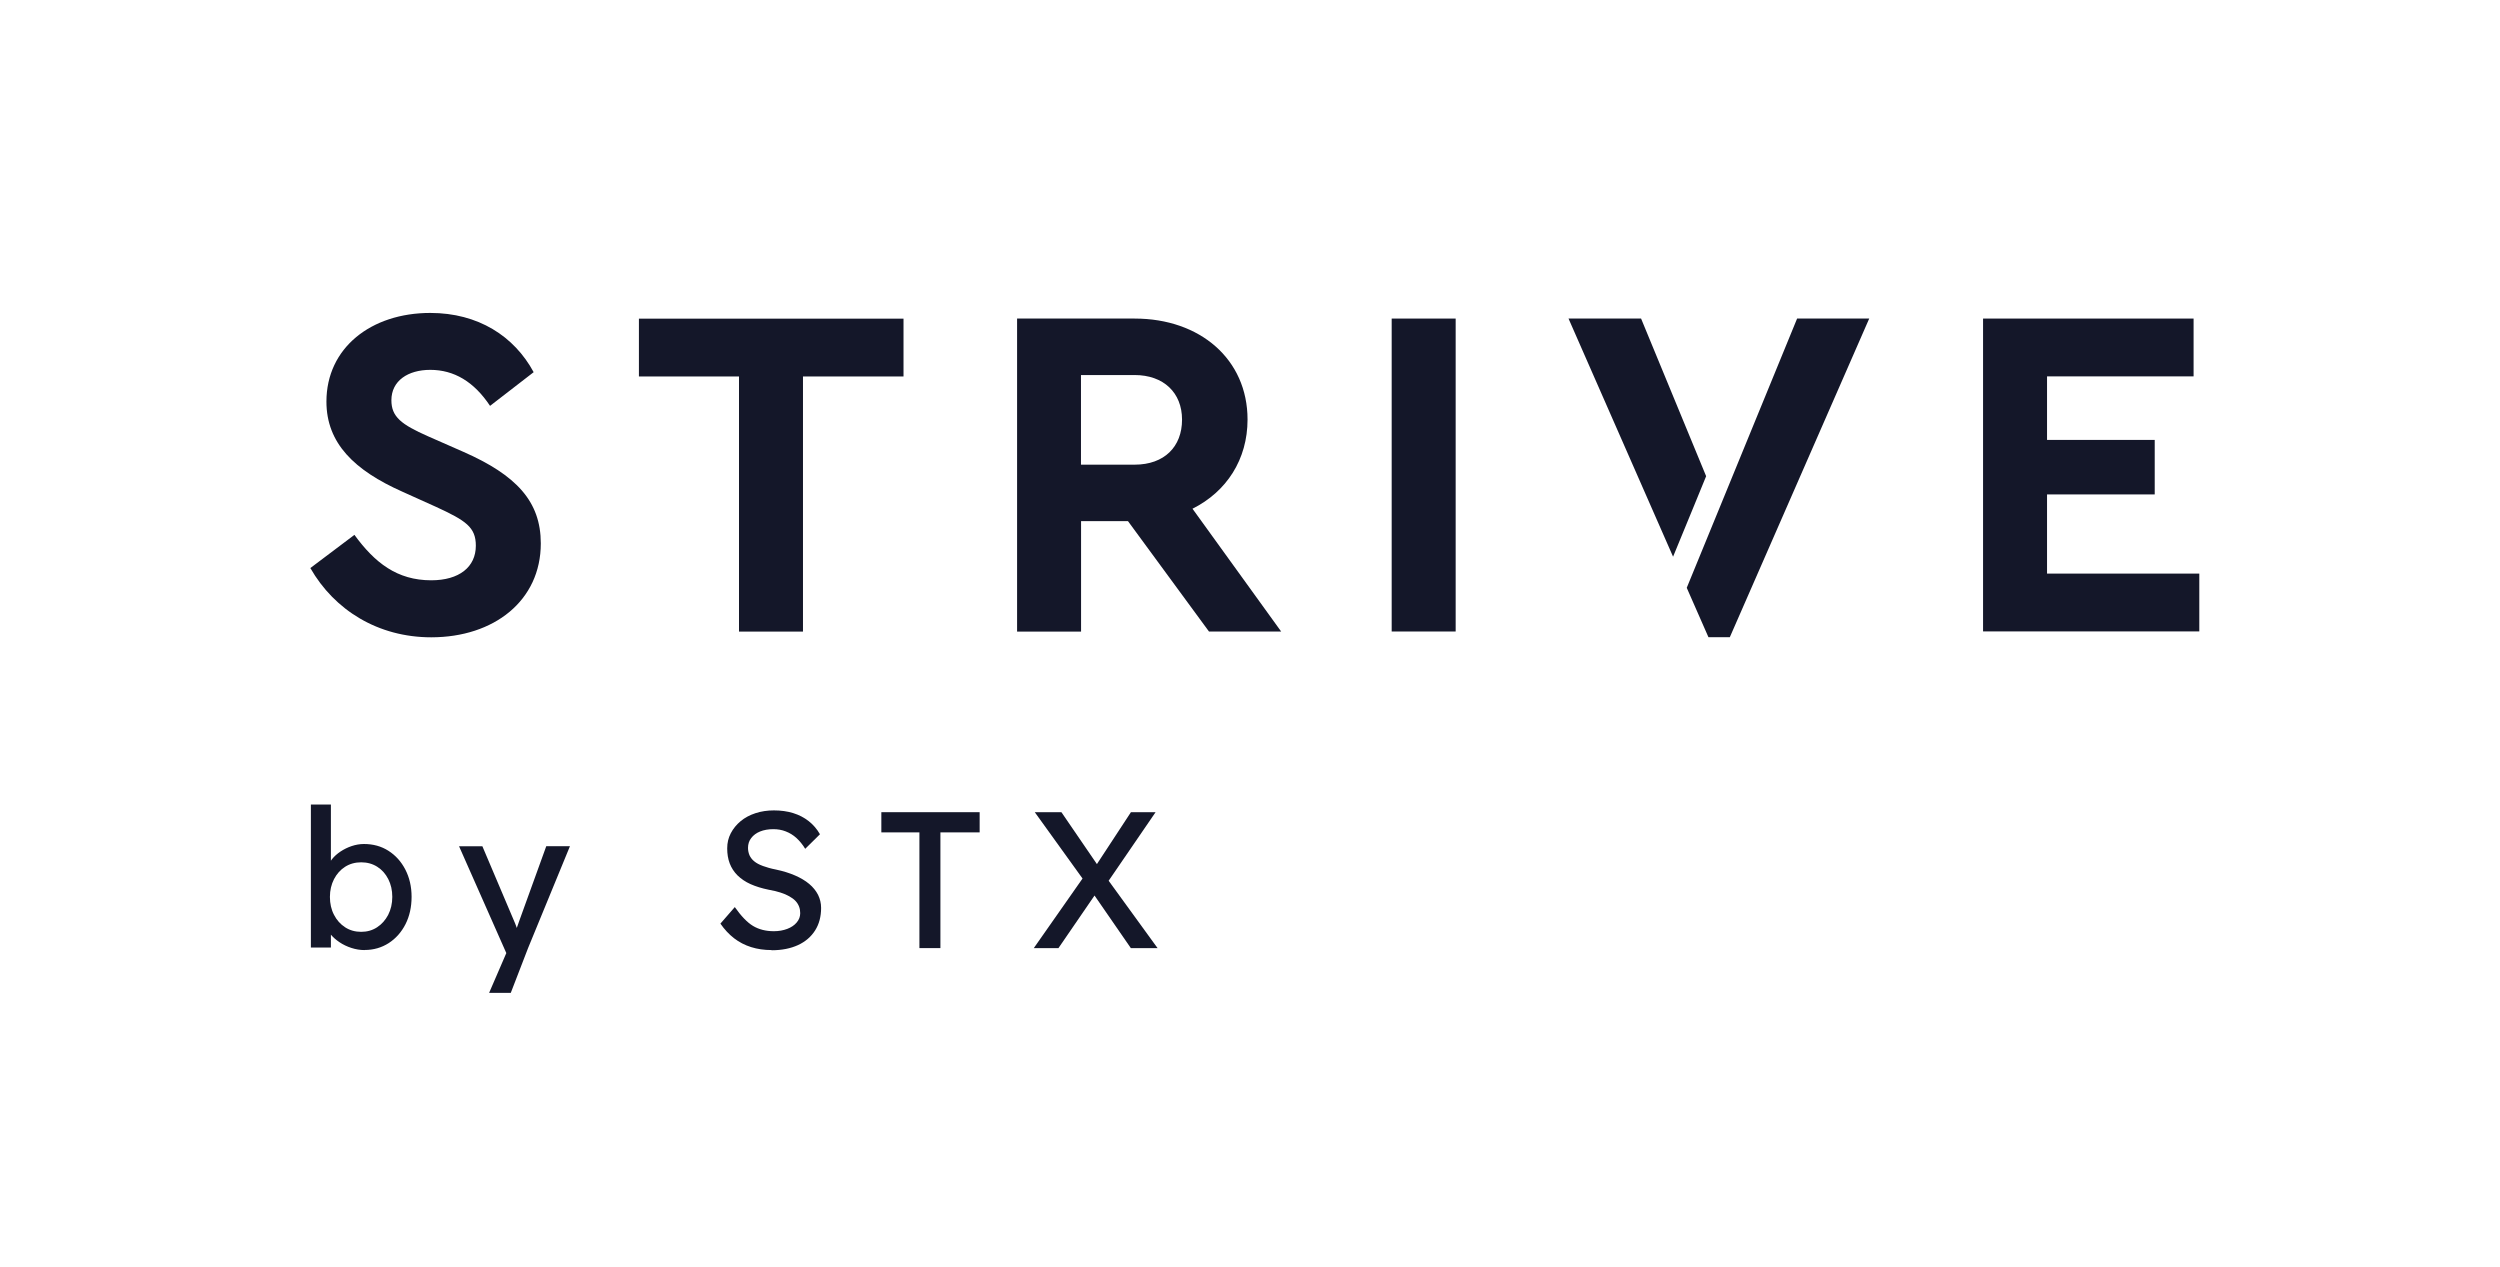
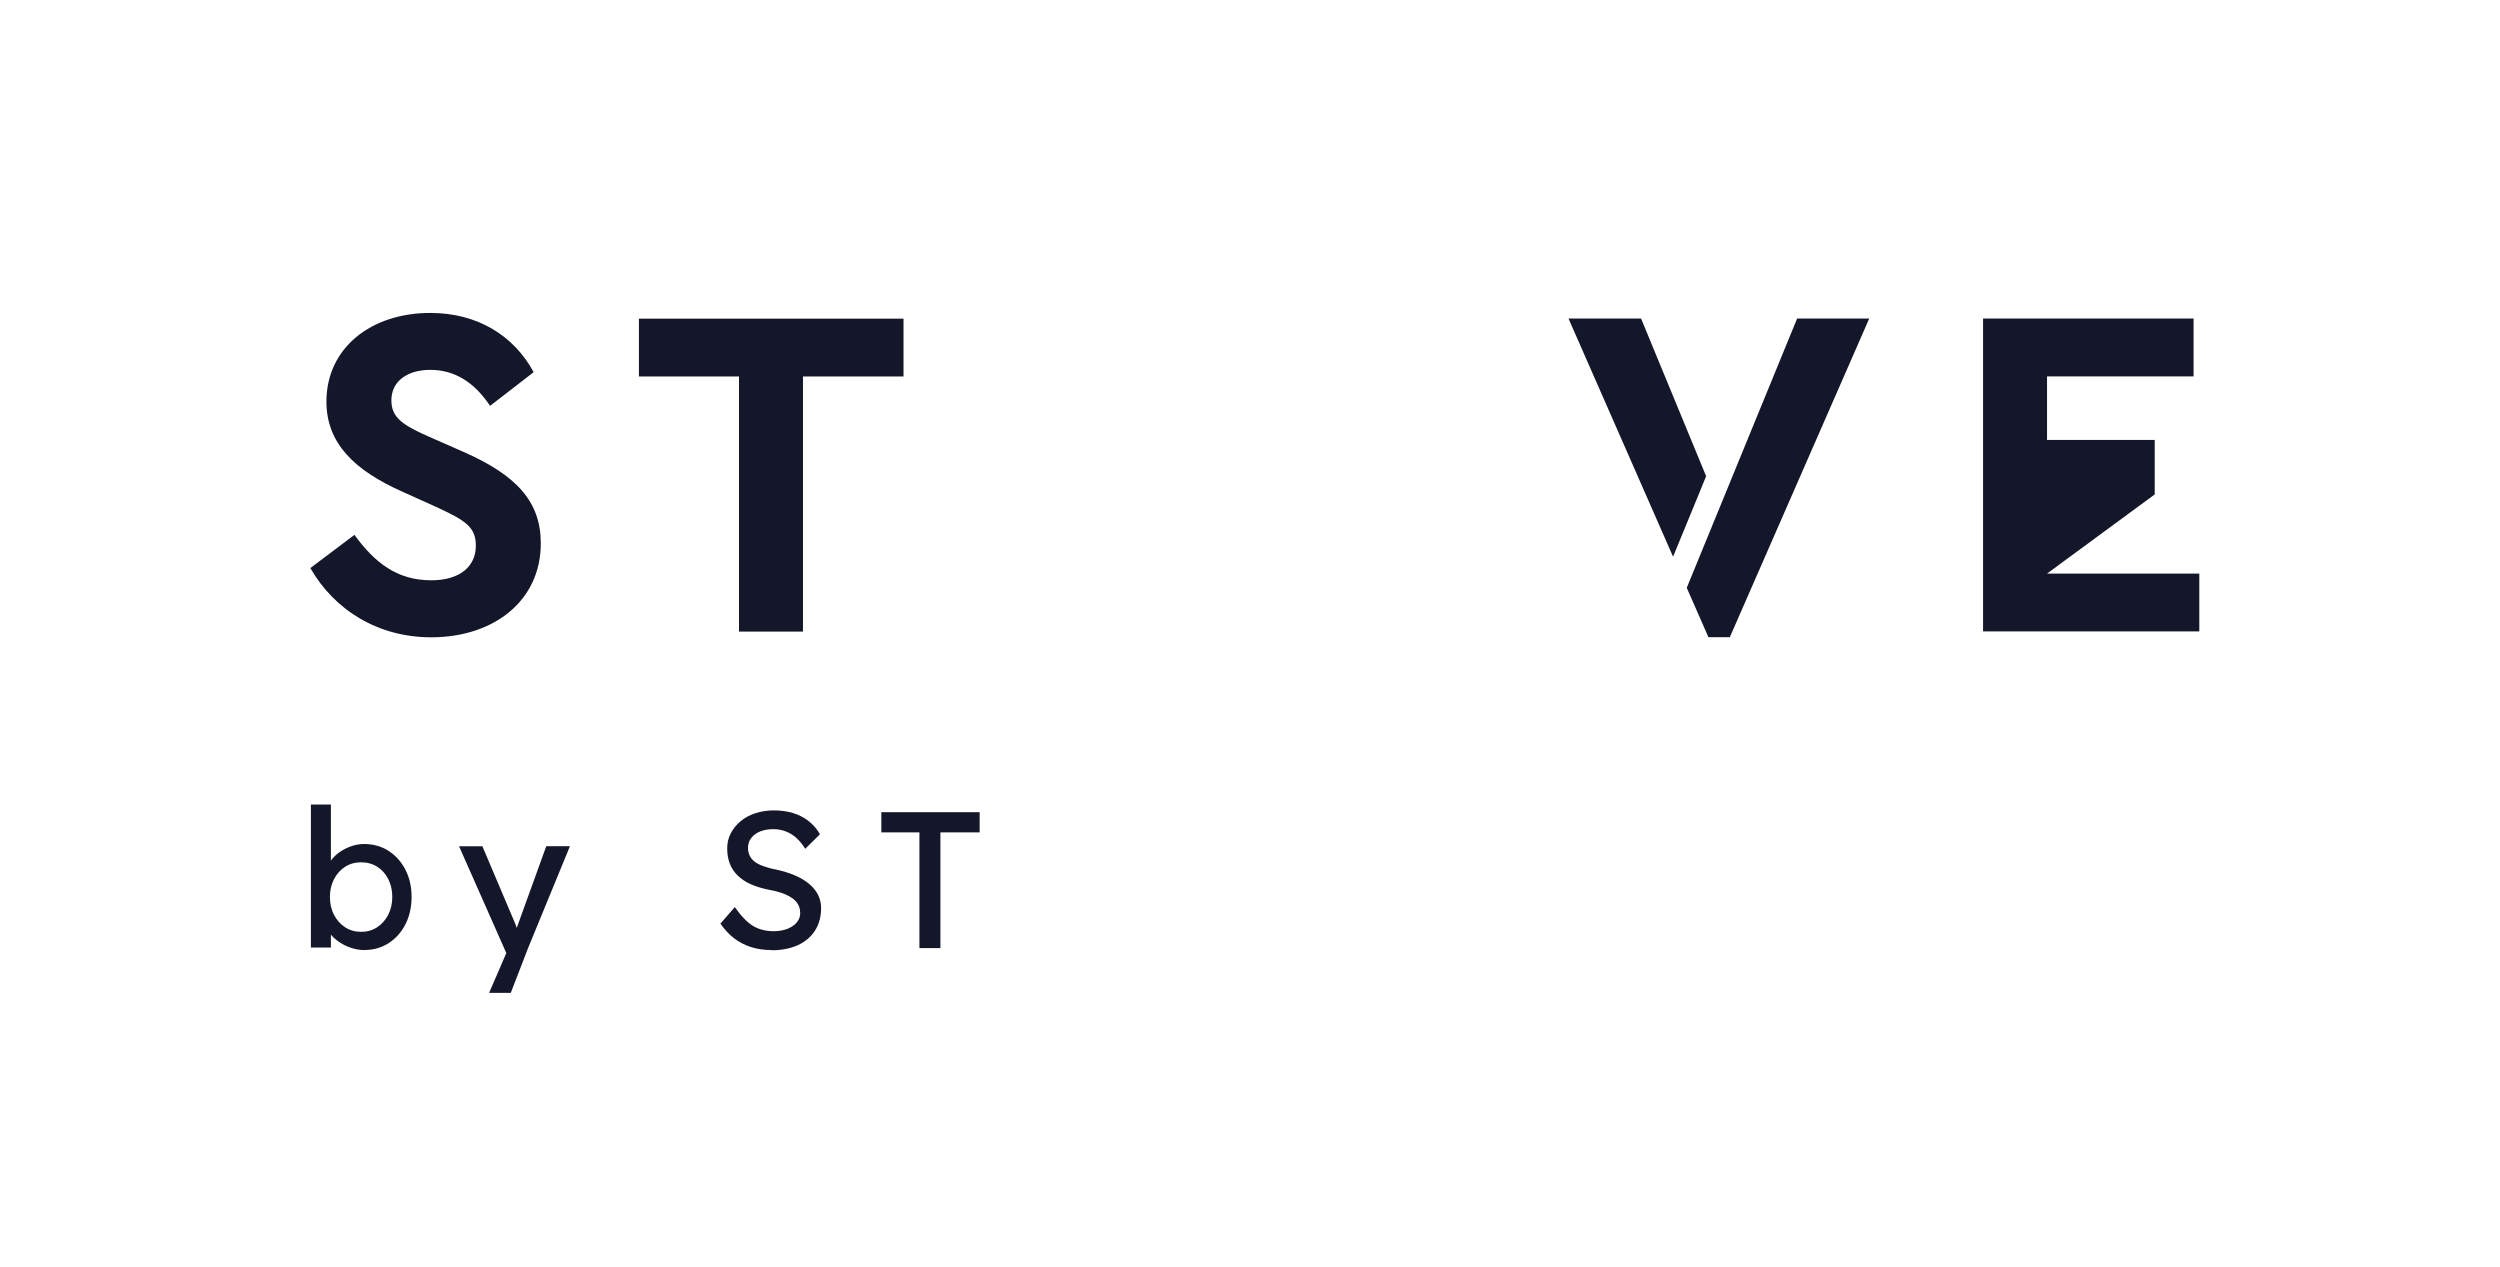
<svg xmlns="http://www.w3.org/2000/svg" viewBox="0 0 279.77 141.77" width="279.77" height="141.77">
  <g fill="#141729">
    <g fill="#141729">
      <path d="M40.79,106.32c-.49,0-.98-.08-1.47-.24-.49-.16-.93-.37-1.33-.64s-.73-.56-1-.89c-.27-.33-.45-.66-.53-.99l.57-.3v2.78h-2.24v-16.01h2.24v7.28l-.35-.2c.07-.33,.23-.66,.48-.97s.56-.59,.95-.85c.38-.25,.8-.46,1.25-.61,.45-.15,.91-.23,1.37-.23,1.03,0,1.94,.25,2.74,.76,.8,.51,1.43,1.21,1.89,2.1s.7,1.91,.7,3.05-.23,2.17-.68,3.06c-.46,.9-1.08,1.6-1.88,2.12-.8,.51-1.69,.77-2.69,.77Zm-.37-2.04c.67,0,1.26-.17,1.78-.51s.93-.8,1.24-1.39c.3-.59,.46-1.26,.46-2.01s-.15-1.4-.45-1.99c-.3-.59-.71-1.05-1.23-1.38-.52-.33-1.12-.5-1.8-.5s-1.28,.17-1.8,.5c-.52,.33-.93,.79-1.24,1.38-.3,.59-.46,1.25-.46,1.99s.15,1.42,.46,2.01c.3,.59,.72,1.05,1.24,1.39s1.12,.51,1.8,.51Z" fill="#141729" />
      <path d="M54.74,111.1l2.3-5.32,.02,1.78-5.69-12.86h2.61l3.56,8.39c.07,.15,.16,.37,.26,.66,.1,.3,.19,.59,.26,.88l-.57,.13c.12-.3,.23-.61,.34-.91s.21-.61,.32-.91l2.98-8.24h2.65l-4.69,11.41-1.93,5h-2.41Z" fill="#141729" />
      <path d="M86.35,106.32c-.83,0-1.59-.11-2.29-.33-.7-.22-1.34-.55-1.91-.99s-1.08-.99-1.53-1.64l1.61-1.85c.71,1.01,1.39,1.72,2.04,2.11,.65,.39,1.43,.59,2.33,.59,.55,0,1.05-.09,1.5-.26,.45-.17,.8-.41,1.06-.72s.39-.65,.39-1.04c0-.26-.04-.51-.13-.74s-.22-.44-.4-.63c-.18-.19-.41-.36-.7-.52-.28-.16-.61-.3-.99-.42-.38-.12-.81-.23-1.3-.31-.78-.16-1.46-.37-2.04-.63-.58-.26-1.06-.59-1.46-.98-.39-.39-.68-.84-.87-1.34-.19-.5-.28-1.06-.28-1.68s.13-1.17,.4-1.69c.27-.52,.64-.97,1.11-1.36s1.02-.68,1.66-.89,1.33-.31,2.06-.31c.78,0,1.5,.1,2.15,.3,.65,.2,1.23,.5,1.74,.9,.51,.4,.93,.89,1.26,1.47l-1.65,1.63c-.29-.48-.62-.88-.98-1.21-.36-.33-.76-.57-1.2-.74-.43-.17-.9-.25-1.39-.25-.56,0-1.06,.09-1.48,.26s-.75,.42-.99,.73c-.24,.31-.36,.68-.36,1.1,0,.3,.06,.58,.17,.84,.12,.25,.29,.48,.53,.67,.24,.2,.56,.37,.97,.52,.41,.15,.89,.29,1.46,.4,.8,.17,1.51,.39,2.13,.66s1.15,.58,1.59,.95c.43,.36,.76,.77,.99,1.22,.22,.45,.34,.93,.34,1.46,0,.97-.22,1.81-.67,2.52-.45,.71-1.09,1.26-1.91,1.64-.83,.38-1.81,.58-2.96,.58Z" fill="#141729" />
      <path d="M102.89,106.1v-12.95h-4.26v-2.26h11v2.26h-4.39v12.95h-2.35Z" fill="#141729" />
-       <path d="M115.69,106.1l5.8-8.28,1.46,1.72-4.5,6.56h-2.76Zm10.86,0l-4.71-6.82-6.04-8.39h2.98l4.61,6.74,6.15,8.47h-2.98Zm-2.82-7.06l-1.43-1.65,4.26-6.5h2.76l-5.58,8.15Z" fill="#141729" />
    </g>
    <g fill="#141729">
      <path d="M 39.66 59.85 C 41.94 62.98 44.44 64.94 48.26 64.94 C 51.39 64.94 53.25 63.45 53.25 61.07 C 53.25 59 52.14 58.26 48.79 56.72 L 45.02 55.02 C 39.66 52.63 36.53 49.61 36.53 44.94 C 36.53 38.94 41.52 35.02 48.15 35.02 C 53.51 35.02 57.54 37.62 59.72 41.65 L 54.84 45.42 C 53.04 42.71 50.81 41.39 48.15 41.39 C 45.66 41.39 43.8 42.61 43.8 44.79 C 43.8 46.65 44.91 47.5 47.89 48.82 L 51.87 50.57 C 57.76 53.17 60.52 56.09 60.52 60.81 C 60.52 67.23 55.27 71.32 48.26 71.32 C 42.32 71.32 37.43 68.29 34.73 63.57 L 39.67 59.85 L 39.66 59.85 Z" fill="#141729" />
      <path d="M 82.7 42.13 L 71.5 42.13 L 71.5 35.66 L 101.11 35.66 L 101.11 42.13 L 89.86 42.13 L 89.86 70.68 L 82.7 70.68 L 82.7 42.13 Z" fill="#141729" />
-       <path d="M 135.3 70.68 L 126.23 58.32 L 120.98 58.32 L 120.98 70.68 L 113.82 70.68 L 113.82 35.65 L 126.98 35.65 C 134.3 35.65 139.61 40.21 139.61 46.95 C 139.61 51.41 137.27 55.02 133.45 56.93 L 143.37 70.67 L 135.3 70.67 L 135.3 70.68 Z M 120.97 52 L 126.97 52 C 130.31 52 132.28 49.98 132.28 46.96 C 132.28 43.94 130.21 41.97 126.97 41.97 L 120.97 41.97 L 120.97 52 Z" fill="#141729" />
-       <path d="M 155.74 35.65 L 162.9 35.65 L 162.9 70.67 L 155.74 70.67 L 155.74 35.65 Z" fill="#141729" />
-       <path d="M 221.92 35.65 L 245.48 35.65 L 245.48 42.12 L 229.08 42.12 L 229.08 49.23 L 241.13 49.23 L 241.13 55.33 L 229.08 55.33 L 229.08 64.19 L 246.12 64.19 L 246.12 70.66 L 221.92 70.66 L 221.92 35.65 Z" fill="#141729" />
+       <path d="M 221.92 35.65 L 245.48 35.65 L 245.48 42.12 L 229.08 42.12 L 229.08 49.23 L 241.13 49.23 L 241.13 55.33 L 229.08 64.19 L 246.12 64.19 L 246.12 70.66 L 221.92 70.66 L 221.92 35.65 Z" fill="#141729" />
      <polygon points="189.46 56.88 190.93 53.29 183.65 35.65 175.53 35.65 187.23 62.3 189.46 56.88" fill="#141729" />
      <polygon points="201.11 35.65 192.41 56.88 188.76 65.78 191.19 71.31 193.58 71.31 209.18 35.65 201.11 35.65" fill="#141729" />
    </g>
  </g>
</svg>